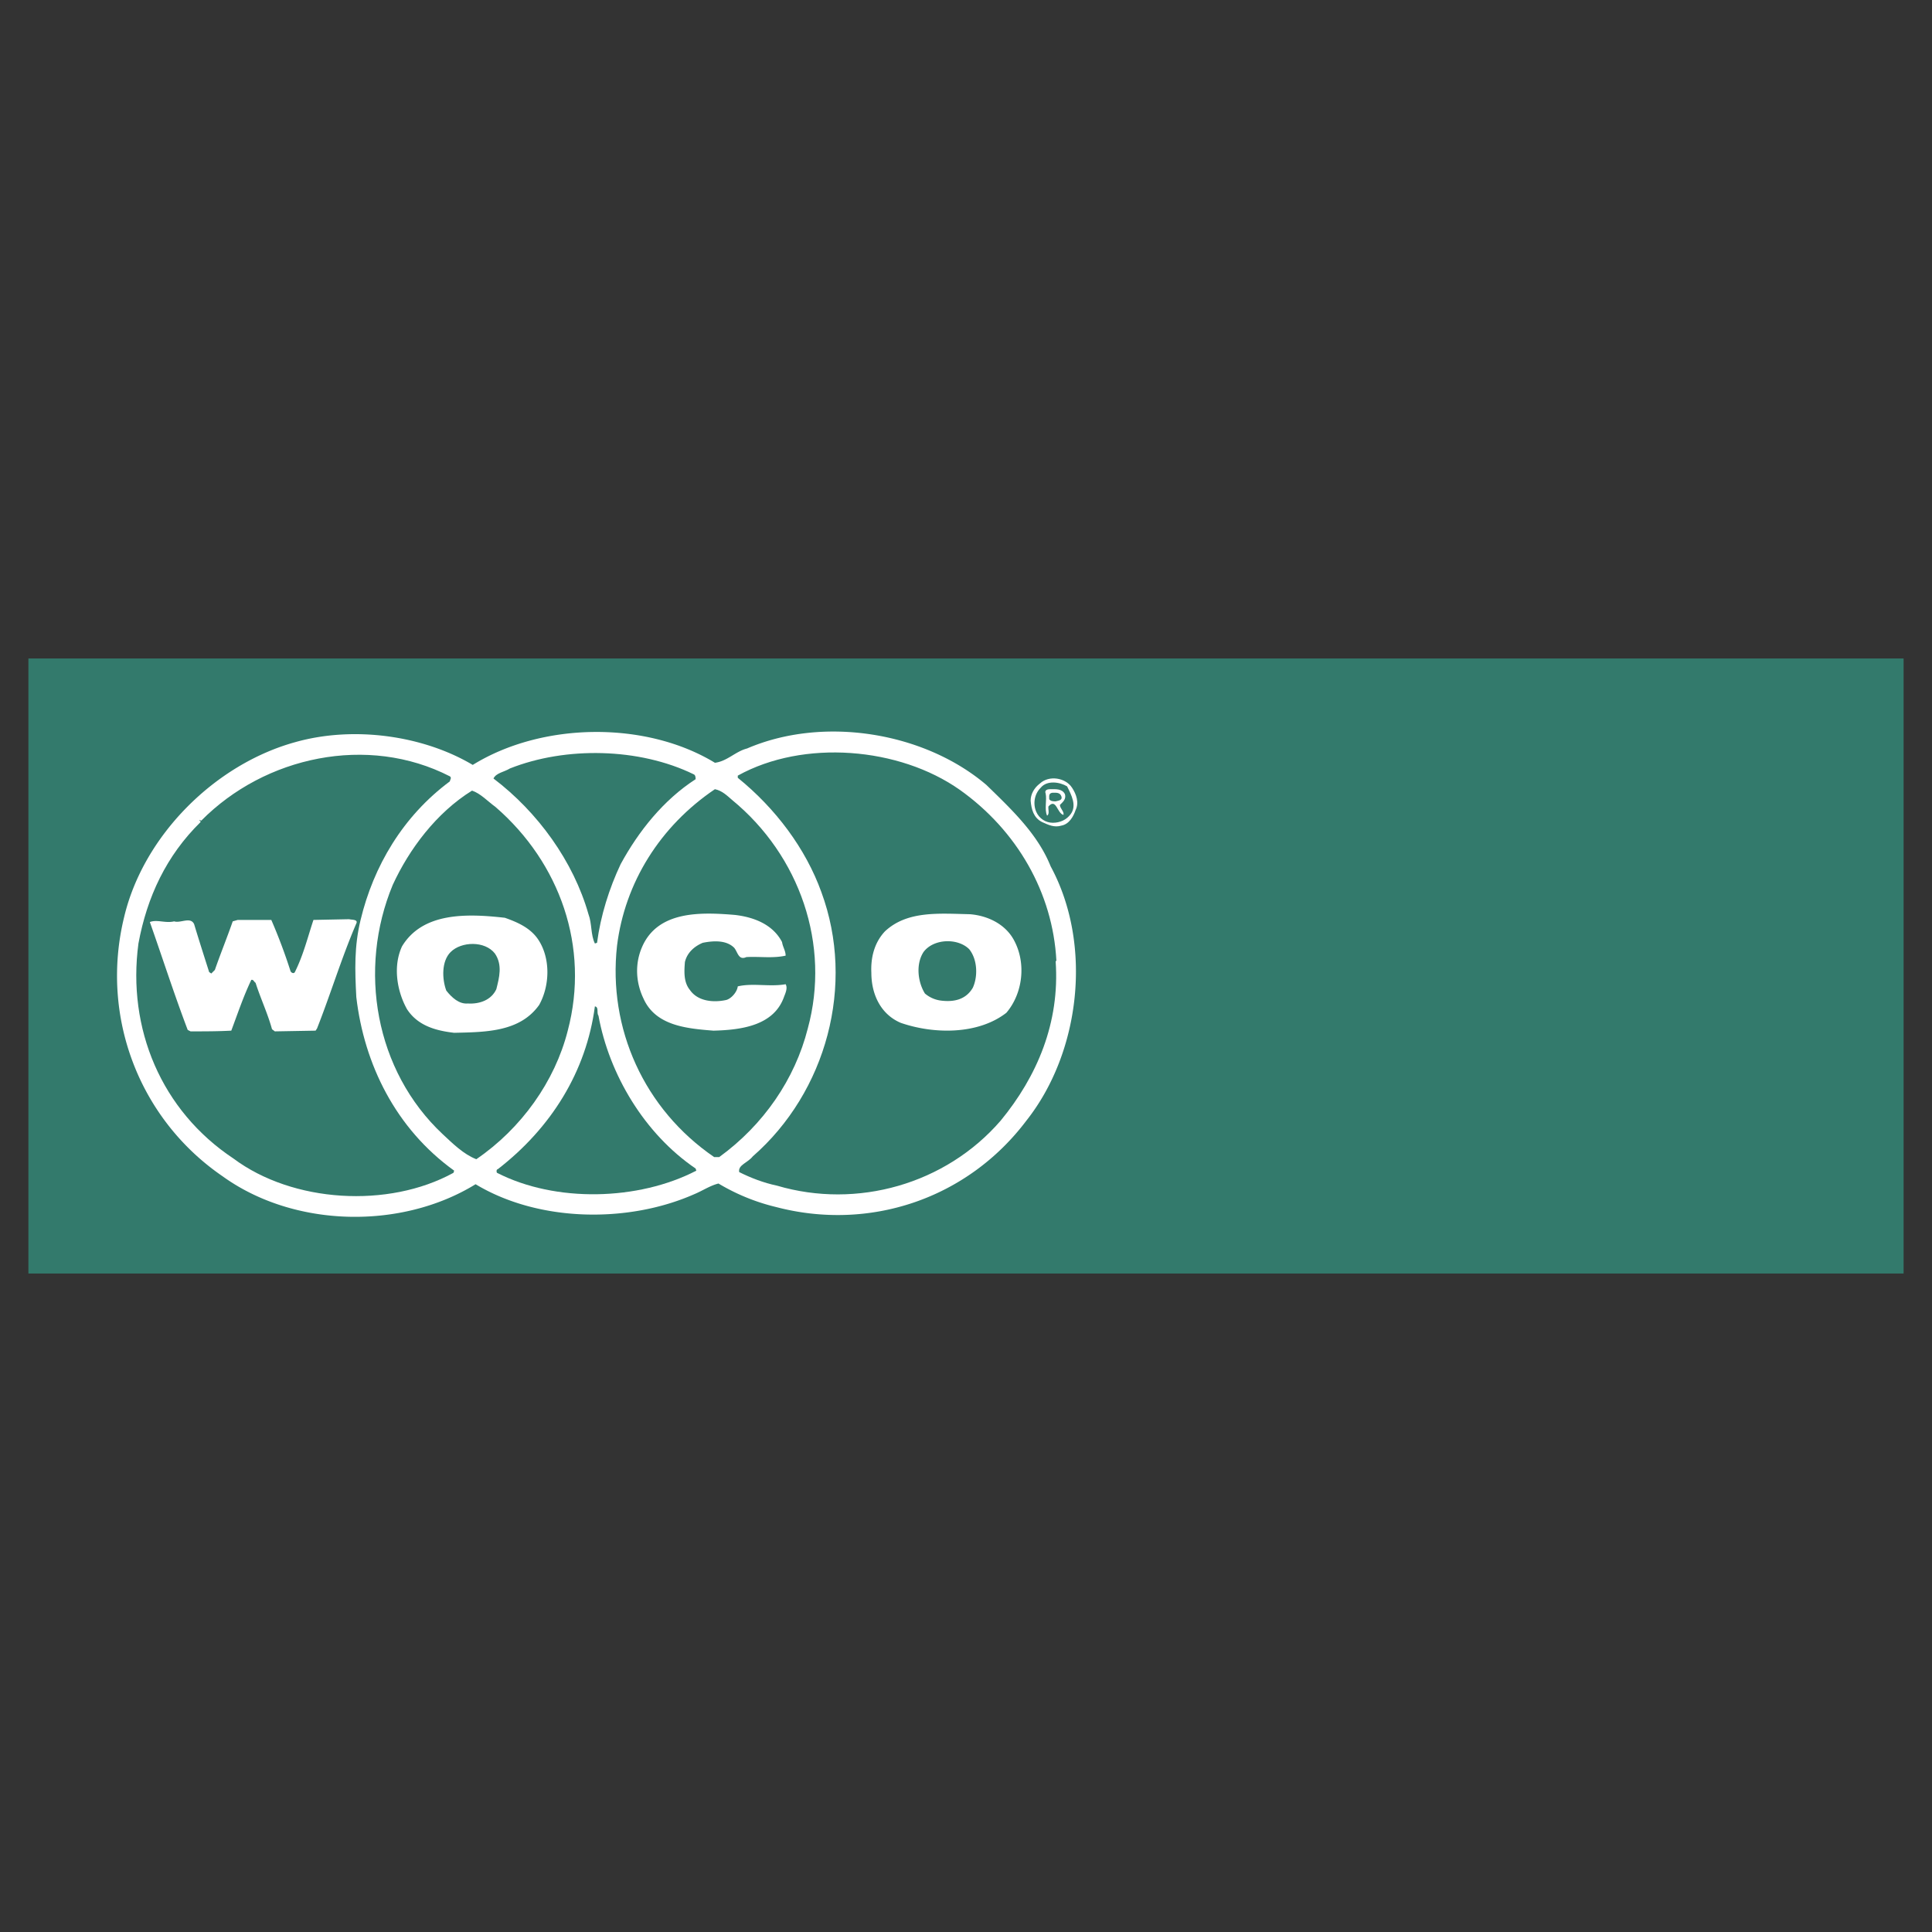
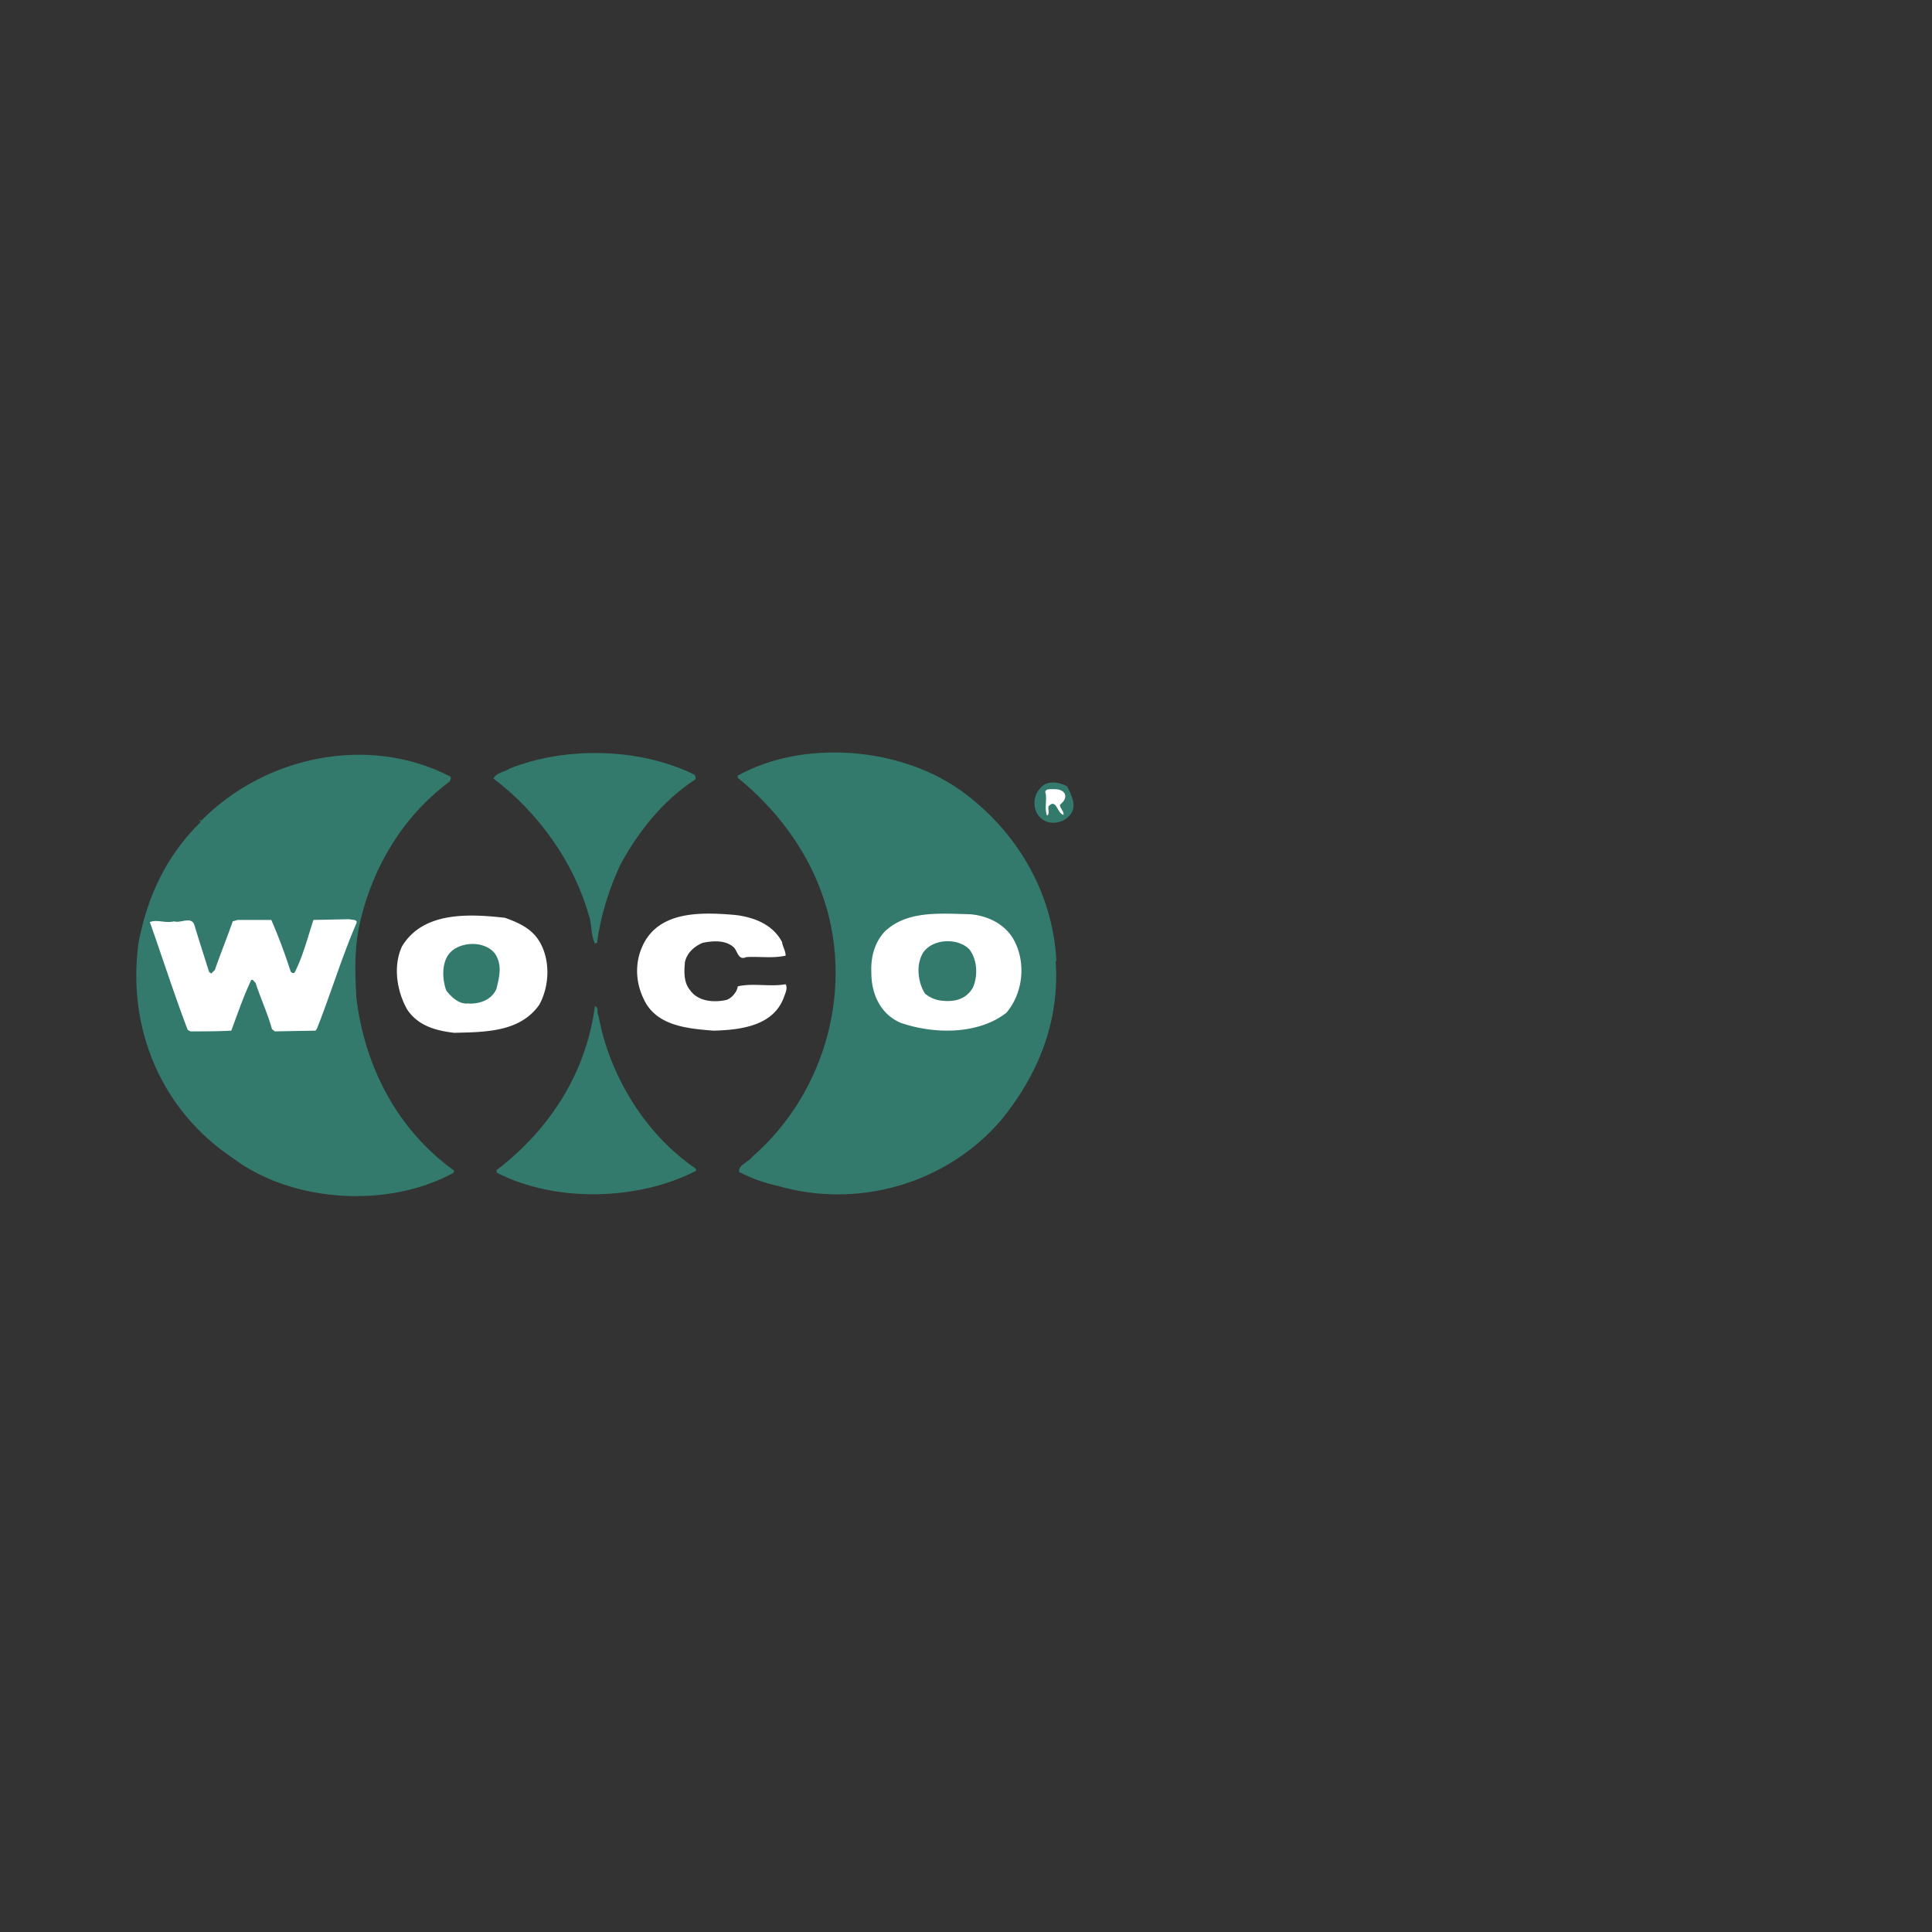
<svg xmlns="http://www.w3.org/2000/svg" width="2500" height="2500" viewBox="0 0 192.756 192.756">
  <rect x="0" y="0" width="192.756" height="192.756" fill="#333333" stroke="none" />
  <g fill-rule="evenodd" clip-rule="evenodd">
    <path fill="#fff" fill-opacity="0" d="M0 0h192.756v192.756H0V0z" />
-     <path fill="#337a6c" d="M2.834 127.061h187.088V65.696H2.834v61.365z" />
-     <path d="M104.824 86.436c4.205 7.768 2.992 18.531-2.424 25.373-5.916 7.84-15.68 11.047-24.945 8.623a20.475 20.475 0 0 1-5.773-2.352c-.855.215-1.568.713-2.423 1.068-6.628 2.924-15.537 2.781-21.809-.998-7.412 4.562-18.103 4.35-25.229-.783-8.339-5.701-12.259-15.965-9.836-25.871 1.924-8.125 9.052-15.252 17.105-17.461 5.845-1.64 12.758-.642 17.676 2.281 6.913-4.276 17.247-4.419 24.161-.214 1.211-.143 2.067-1.14 3.208-1.425 7.626-3.279 17.675-1.64 23.876 3.635 2.564 2.493 5.13 4.917 6.413 8.124z" fill="#fff" />
    <path d="M95.772 78.81c5.703 4.062 9.265 10.263 9.623 17.033l-.072.072c.428 6.13-1.854 11.476-5.488 15.894-5.487 6.342-14.325 8.838-22.307 6.486-1.354-.285-2.637-.785-3.777-1.355-.143-.713.855-.926 1.354-1.568 7.341-6.414 10.263-17.104 6.842-26.37-1.568-4.348-4.562-8.339-8.339-11.403v-.214c6.556-3.635 16.106-2.851 22.164 1.425zM69.188 77.242c.214.071.214.356.214.499-3.207 2.067-5.702 5.203-7.483 8.481-1.141 2.423-1.996 5.131-2.352 7.84l-.213.071c-.428-.855-.286-1.996-.642-2.922-1.497-5.274-5.061-10.192-9.479-13.542.285-.57 1.069-.642 1.64-.998 5.558-2.209 12.898-2.066 18.315.571zM44.885 77.456c.213.143 0 .356 0 .499-4.704 3.492-7.626 8.481-8.909 13.827-.641 2.637-.57 4.988-.427 7.697.784 6.699 3.92 13.113 9.764 17.318l-.071.215c-6.485 3.562-16.036 2.992-21.951-1.426-7.198-4.775-10.62-12.971-9.479-21.453.855-4.633 2.78-8.767 6.201-12.116 0-.143-.143-.143-.143-.214l.214.071c6.341-6.414 16.604-8.624 24.801-4.418z" fill="#337a6c" stroke="#fff" stroke-width="0" stroke-linecap="square" stroke-miterlimit="2.613" />
-     <path d="M106.961 78.596c.428.641.713 1.497.357 2.209-.215.642-.643 1.426-1.426 1.568-.713.214-1.283-.071-1.924-.356-.855-.428-1.068-1.283-1.141-2.138 0-.642.355-1.283.926-1.71.929-.856 2.567-.571 3.208.427z" fill="#fff" />
    <path d="M106.463 78.454c.428.855.998 1.924.355 2.779-.426.57-1.068.855-1.781.855s-1.354-.428-1.639-1.069c-.355-.784-.215-1.782.428-2.423.641-.784 1.924-.57 2.637-.142z" fill="#337a6c" />
    <path d="M106.25 79.237c.143.499-.215.784-.5 1.069 0 .356.428.641.357.998-.643-.143-.713-1.71-1.498-.855-.07.213.143.784-.143.926-.285-.642 0-1.568-.143-2.209-.143-.356.215-.428.428-.428.571 0 1.214-.071 1.499.499z" fill="#fff" />
-     <path d="M105.893 79.451c.143.428-.355.428-.57.499-.213 0-.498 0-.641-.214 0-.285-.072-.57.285-.641.355 0 .783-.072.926.356zM73.037 79.808c6.771 5.559 9.835 14.468 7.555 22.808-1.283 5.059-4.419 9.621-8.838 12.828h-.499c-6.985-4.775-10.619-12.828-9.693-21.097.784-6.271 4.276-11.902 9.764-15.608.713.142 1.212.641 1.711 1.069zM49.446 80.52c6.415 5.56 9.408 13.969 7.199 22.308-1.283 5.061-4.633 9.764-9.123 12.828-1.283-.498-2.352-1.566-3.35-2.494-6.771-6.344-8.481-16.463-4.989-24.874 1.639-3.563 4.348-7.198 7.911-9.408.855.286 1.568 1.07 2.352 1.64z" fill="#337a6c" stroke="#fff" stroke-width="0" stroke-linecap="square" stroke-miterlimit="2.613" />
    <path d="M101.189 93.848c1.211 2.281.855 5.275-.785 7.199-2.85 2.209-7.269 2.137-10.547.998-1.996-.855-2.922-2.852-2.922-4.99-.071-1.496.285-2.993 1.354-4.133 2.209-2.067 5.346-1.782 8.481-1.71 1.783.142 3.564.996 4.419 2.636zM78.026 93.991c.071.499.356.855.356 1.354-1.283.285-2.565.071-3.919.143-.784.356-.855-.499-1.212-.926-.784-.784-2.067-.713-3.136-.499-.855.356-1.568.998-1.782 1.924-.072.926-.143 1.997.499 2.78.784 1.141 2.352 1.283 3.635.998.499-.143 1.069-.783 1.14-1.354 1.497-.357 3.207.07 4.775-.215.214.357 0 .855-.143 1.213-.998 2.922-4.276 3.35-7.056 3.42-2.708-.213-5.773-.498-6.984-3.207-.784-1.639-.855-3.492-.143-5.132 1.568-3.635 5.844-3.492 9.265-3.207 1.854.213 3.778.925 4.705 2.708zM53.722 93.777c1.212 1.853 1.141 4.561.071 6.485-1.924 2.709-5.345 2.709-8.481 2.781-1.853-.215-3.634-.713-4.704-2.354-.998-1.781-1.425-4.275-.499-6.271 2.067-3.421 6.486-3.279 10.263-2.851 1.212.428 2.566.998 3.35 2.21zM35.548 92.137c-1.497 3.493-2.566 7.056-3.92 10.478l-.143.213-4.062.072-.285-.215c-.428-1.568-1.141-3.064-1.64-4.633-.143-.07-.213-.355-.427-.285-.784 1.641-1.354 3.35-1.996 5.061-1.354.072-2.637.072-4.062.072l-.285-.143c-1.354-3.564-2.494-7.128-3.777-10.763.713-.285 1.568.143 2.423-.071.641.213 1.639-.499 1.996.285.428 1.426.998 3.208 1.497 4.776l.214.143.356-.357c.57-1.639 1.211-3.207 1.782-4.846l.499-.143h3.35a54.5 54.5 0 0 1 1.924 5.131c.143.215.356.215.428.072.855-1.711 1.283-3.493 1.853-5.203l3.563-.072c.213.072.926 0 .712.428z" fill="#fff" />
    <path d="M96.699 94.703c.856 1.069.856 2.779.356 3.85-.712 1.211-1.924 1.424-3.135 1.281a3.05 3.05 0 0 1-1.64-.711c-.712-1.141-.927-2.924-.143-4.135.998-1.354 3.422-1.425 4.562-.285z" fill="#337a6c" />
    <path d="M49.375 95.131c.784 1.141.428 2.424.143 3.564-.499 1.068-1.639 1.496-2.851 1.424-.855.072-1.568-.568-2.138-1.281-.428-1.141-.499-2.923.427-3.85 1.069-1.069 3.421-1.14 4.419.143zM59.709 101.332c1.069 5.844 4.561 11.76 9.693 15.252l.071.213c-5.773 2.994-14.041 3.207-19.885.215-.071-.072-.071-.357.071-.357 5.346-4.133 8.838-9.764 9.693-16.25.428.072.144.642.357.927z" fill="#337a6c" stroke="#fff" stroke-width="0" stroke-linecap="square" stroke-miterlimit="2.613" />
  </g>
</svg>